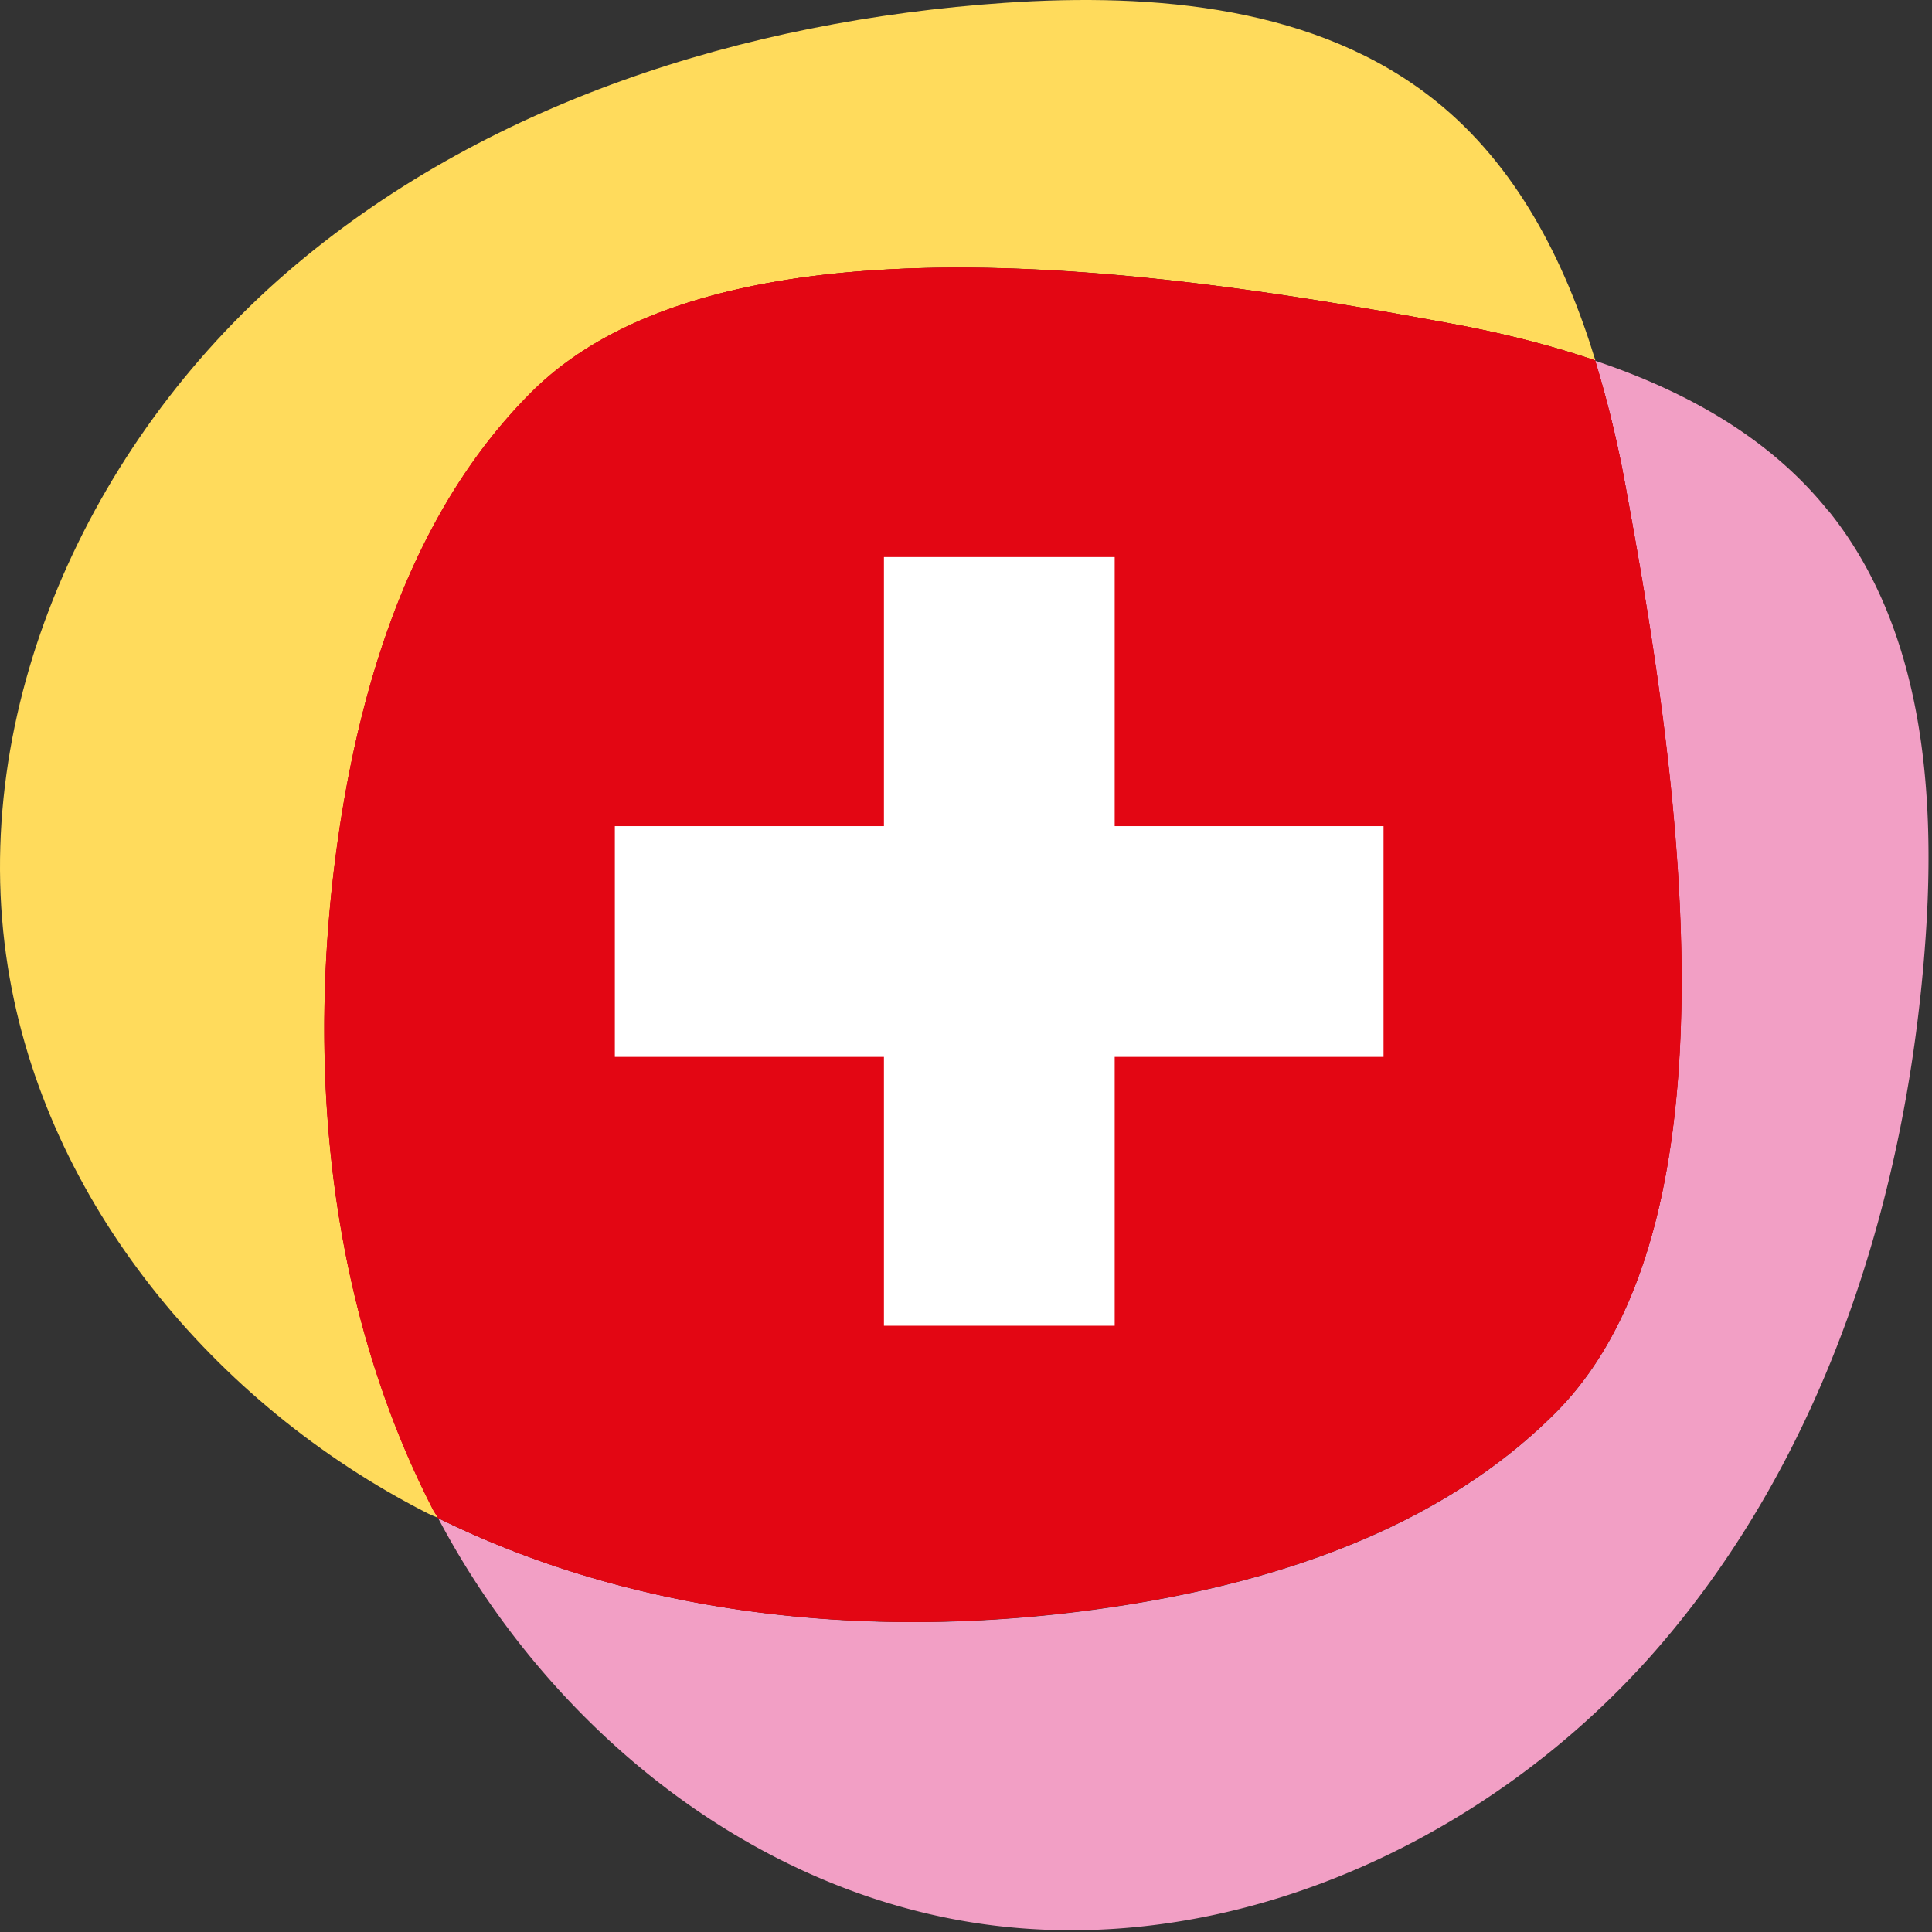
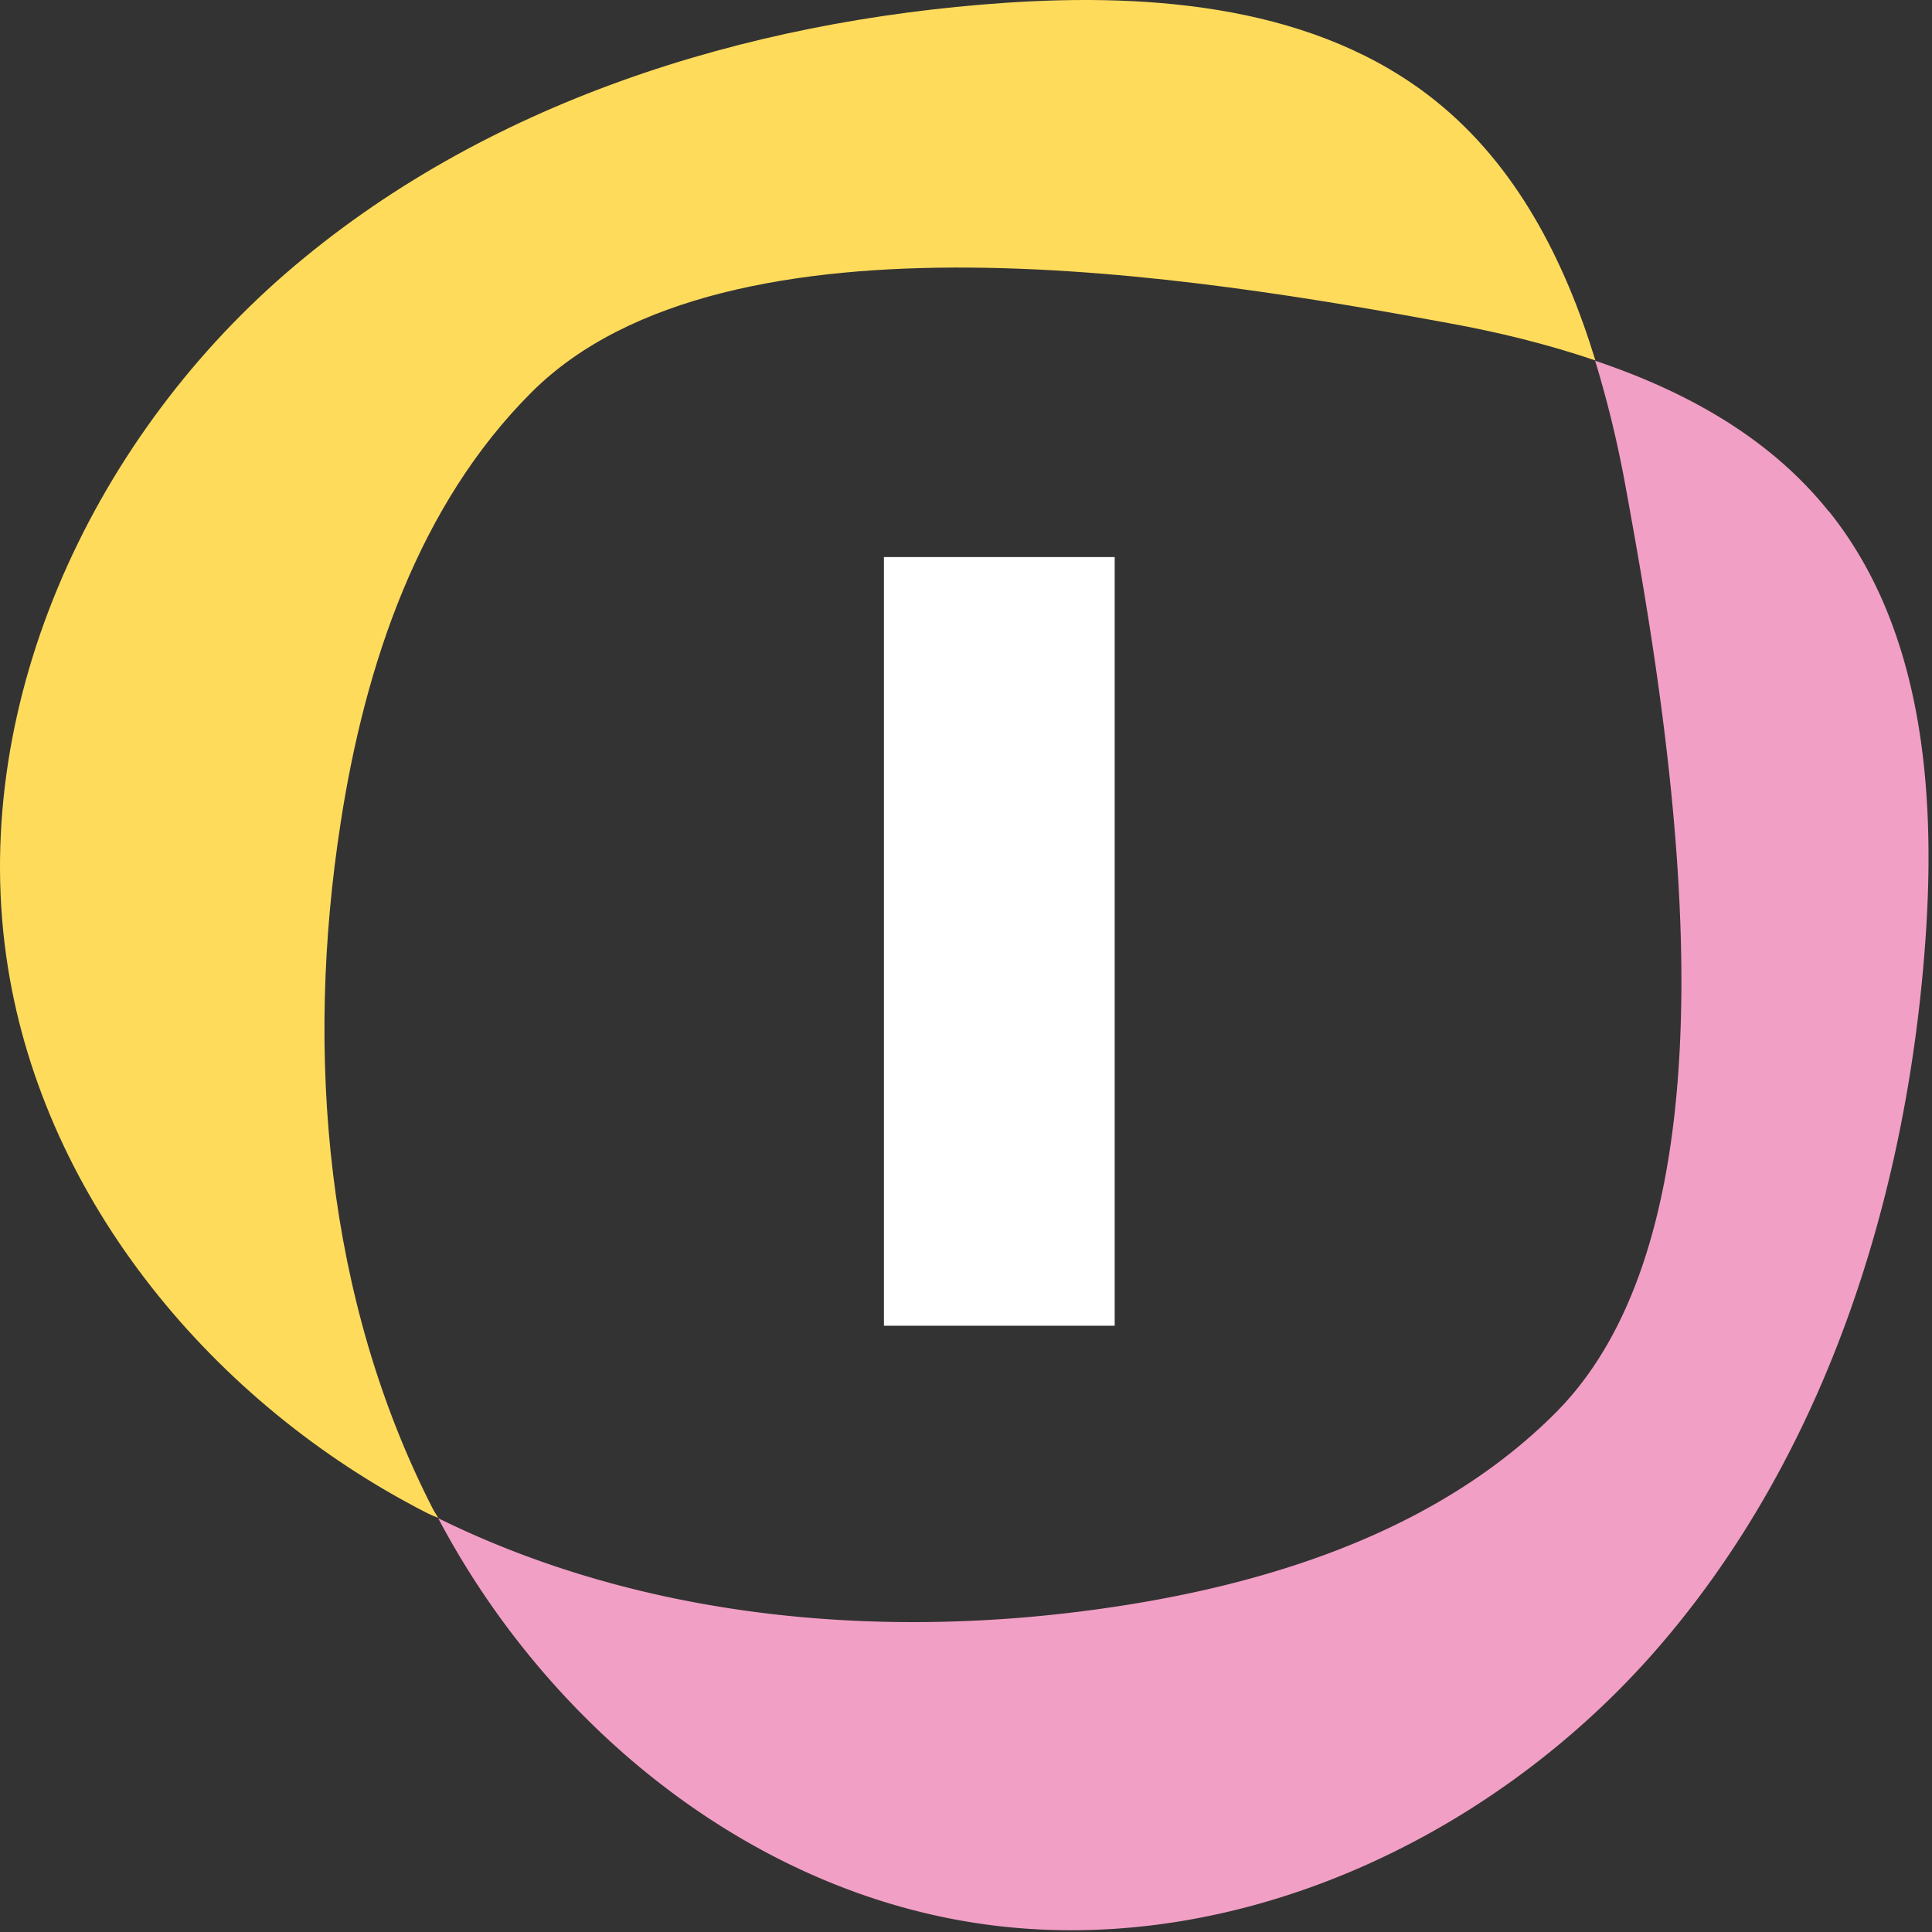
<svg xmlns="http://www.w3.org/2000/svg" width="160" height="160" fill="none" viewBox="0 0 160 160">
  <rect x="0" y="0" width="160" height="160" fill="#333333" stroke="none" />
  <path fill="#F29FC5" d="M151.429 42.33c-4.892-6.11-11.828-9.936-19.328-12.458a91.351 91.351 0 0 1 2.5 10.305c3.805 20.763 10.501 60.528-5.783 76.833-9.436 9.458-22.807 13.937-36.004 15.98-19.067 2.957-39.243 1.261-56.527-7.261 8.957 16.958 25.285 30.459 44.222 33.481 21.045 3.348 42.895-6.674 56.831-22.785 13.937-16.11 20.655-37.547 22.133-58.81.848-12.327-.283-25.654-8.023-35.286h-.021Z" />
  <path fill="#FFDB5C" d="M28.221 68.07c2.022-13.044 6.457-26.263 15.806-35.59 16.132-16.11 55.44-9.5 75.964-5.717 4.066.739 8.175 1.739 12.132 3.087-2.544-8.327-6.544-16.132-13.241-21.502C109.12.52 95.641-.61 83.183.238 61.681 1.717 40.005 8.5 23.7 22.61 7.393 36.72-2.738 58.81.653 80.094 3.741 99.53 17.742 116.27 35.265 125.25c.327.174.674.305 1.022.457-.13-.261-.304-.478-.435-.739-8.87-17.306-10.631-37.678-7.63-56.897Z" />
-   <path fill="#E30613" d="M92.814 132.968c13.197-2.043 26.568-6.522 36.004-15.98 16.306-16.306 9.609-56.07 5.783-76.833a91.362 91.362 0 0 0-2.5-10.306c-3.957-1.348-8.066-2.348-12.132-3.087-20.524-3.761-59.832-10.392-75.964 5.718-9.349 9.327-13.762 22.546-15.806 35.59-2.978 19.22-1.239 39.591 7.631 56.897.13.261.305.479.435.74 17.306 8.544 37.46 10.218 56.528 7.261h.021Z" />
-   <path fill="#E30613" d="M92.814 132.968c13.197-2.043 26.568-6.522 36.004-15.98 16.306-16.306 9.609-56.07 5.783-76.833a91.362 91.362 0 0 0-2.5-10.306c-3.957-1.348-8.066-2.348-12.132-3.087-20.524-3.761-59.832-10.392-75.964 5.718-9.349 9.327-13.762 22.546-15.806 35.59-2.978 19.22-1.239 39.591 7.631 56.897.13.261.305.479.435.74 17.306 8.544 37.46 10.218 56.528 7.261h.021Z" />
  <path fill="#fff" d="M92.314 46.134h-19.11v63.658h19.11V46.134Z" />
-   <path fill="#fff" d="M114.578 87.53V68.418H50.919v19.11h63.659Z" />
</svg>